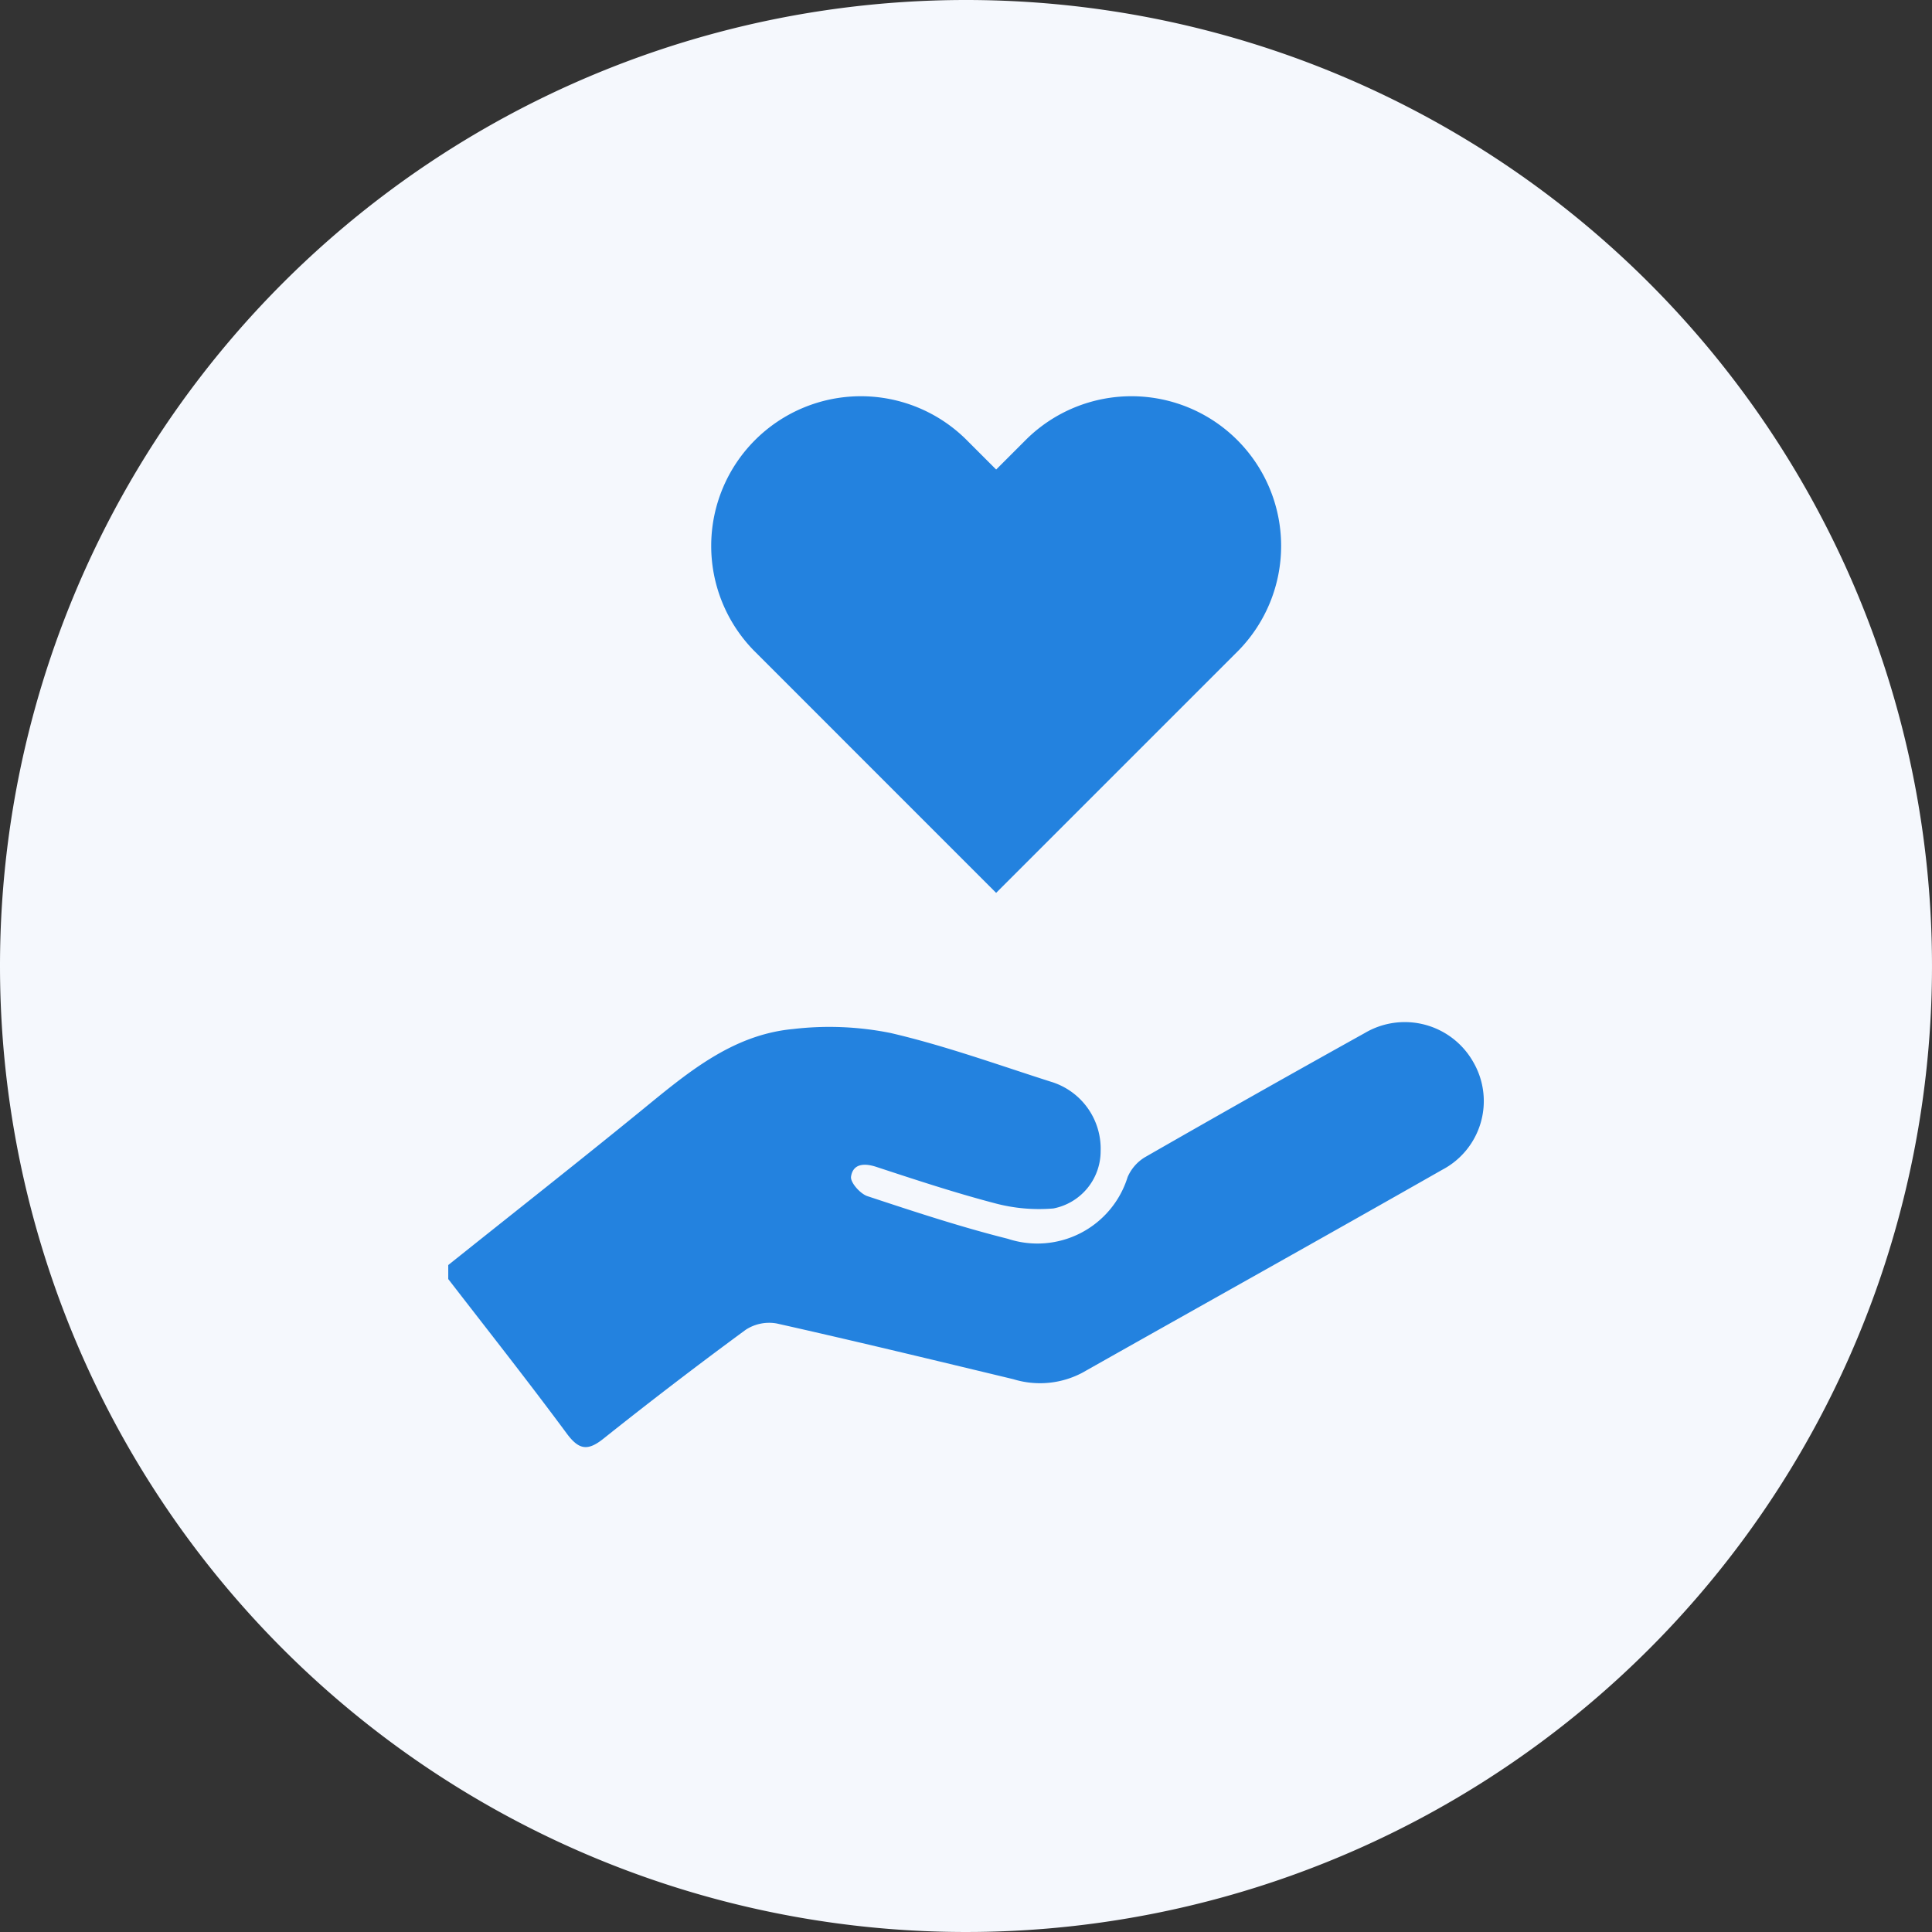
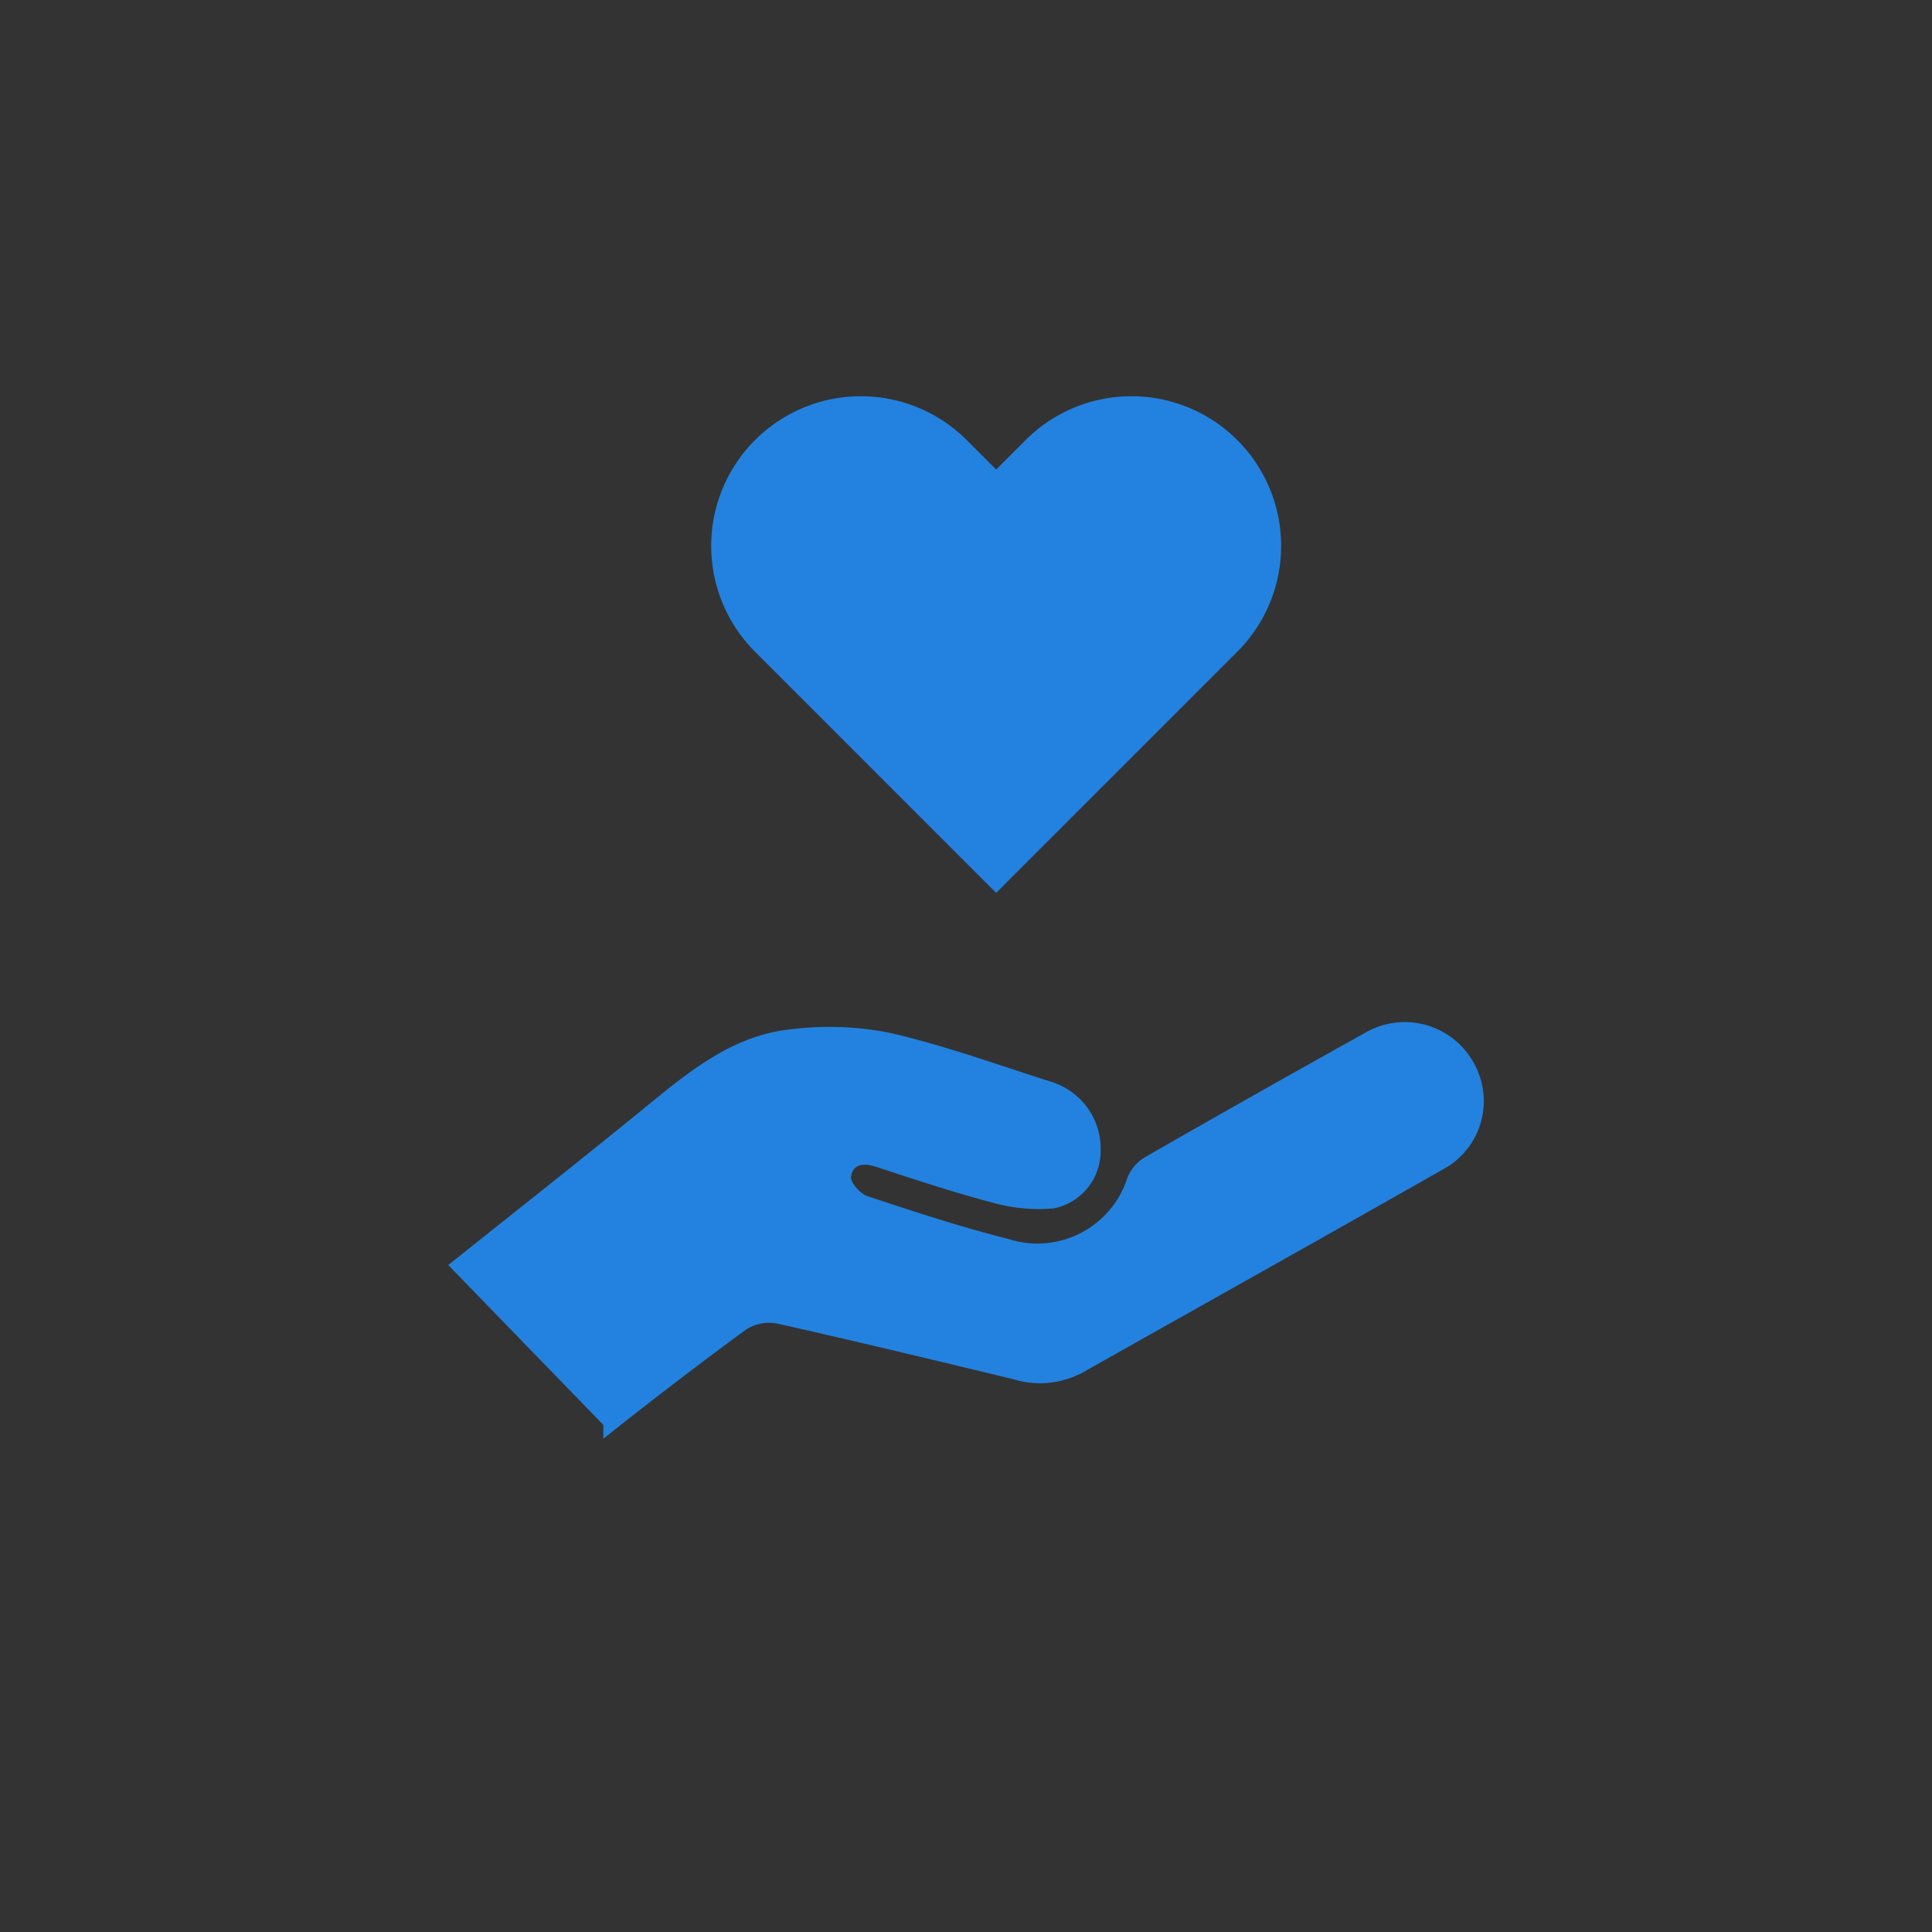
<svg xmlns="http://www.w3.org/2000/svg" width="70" height="70" viewBox="0 0 70 70">
  <rect x="0" y="0" width="70" height="70" fill="#333333" stroke="none" />
  <defs>
    <clipPath id="clip-path">
      <rect id="Rectangle_9762" data-name="Rectangle 9762" width="37.52" height="38.109" fill="#2382df" />
    </clipPath>
  </defs>
  <g id="_4._Ontzorging_" data-name="4. Ontzorging " transform="translate(-225.424 -5055)">
-     <path id="Path_14743" data-name="Path 14743" d="M35,0A35,35,0,1,1,0,35,35,35,0,0,1,35,0Z" transform="translate(225.424 5055)" fill="#f5f8fd" />
    <g id="Group_16957" data-name="Group 16957" transform="translate(241.665 5069.324)">
      <g id="Group_16956" data-name="Group 16956" clip-path="url(#clip-path)">
        <path id="Path_14741" data-name="Path 14741" d="M30.448,18.026,21.68,9.257a5.423,5.423,0,0,1,7.669-7.669l1.1,1.1,1.1-1.1a5.423,5.423,0,0,1,7.669,7.669Z" transform="translate(-10.597 0)" fill="#2382df" />
-         <path id="Path_14742" data-name="Path 14742" d="M0,56.865c2.316-1.851,4.647-3.684,6.945-5.557,1.664-1.357,3.306-2.785,5.547-2.994a11.25,11.25,0,0,1,3.537.144c1.963.456,3.874,1.148,5.8,1.763a2.534,2.534,0,0,1,1.808,2.516,2.115,2.115,0,0,1-1.713,2.078,6.192,6.192,0,0,1-2.128-.191c-1.445-.379-2.867-.849-4.288-1.316-.448-.147-.845-.109-.914.353-.032.209.331.621.593.708,1.682.556,3.368,1.114,5.085,1.544a3.423,3.423,0,0,0,4.343-2.236,1.571,1.571,0,0,1,.617-.713q3.968-2.277,7.966-4.5a2.851,2.851,0,0,1,3.955,1.072,2.81,2.81,0,0,1-1.137,3.876c-4.337,2.469-8.695,4.9-13.041,7.354a3.281,3.281,0,0,1-2.5.235c-2.855-.686-5.709-1.377-8.574-2.019a1.552,1.552,0,0,0-1.123.228q-2.617,1.922-5.158,3.948c-.573.456-.889.4-1.326-.188-1.4-1.892-2.859-3.74-4.3-5.605v-.5" transform="translate(0 -25.354)" fill="#2382df" />
+         <path id="Path_14742" data-name="Path 14742" d="M0,56.865c2.316-1.851,4.647-3.684,6.945-5.557,1.664-1.357,3.306-2.785,5.547-2.994a11.25,11.25,0,0,1,3.537.144c1.963.456,3.874,1.148,5.8,1.763a2.534,2.534,0,0,1,1.808,2.516,2.115,2.115,0,0,1-1.713,2.078,6.192,6.192,0,0,1-2.128-.191c-1.445-.379-2.867-.849-4.288-1.316-.448-.147-.845-.109-.914.353-.032.209.331.621.593.708,1.682.556,3.368,1.114,5.085,1.544a3.423,3.423,0,0,0,4.343-2.236,1.571,1.571,0,0,1,.617-.713q3.968-2.277,7.966-4.5a2.851,2.851,0,0,1,3.955,1.072,2.81,2.81,0,0,1-1.137,3.876c-4.337,2.469-8.695,4.9-13.041,7.354a3.281,3.281,0,0,1-2.5.235c-2.855-.686-5.709-1.377-8.574-2.019a1.552,1.552,0,0,0-1.123.228q-2.617,1.922-5.158,3.948v-.5" transform="translate(0 -25.354)" fill="#2382df" />
      </g>
    </g>
  </g>
</svg>